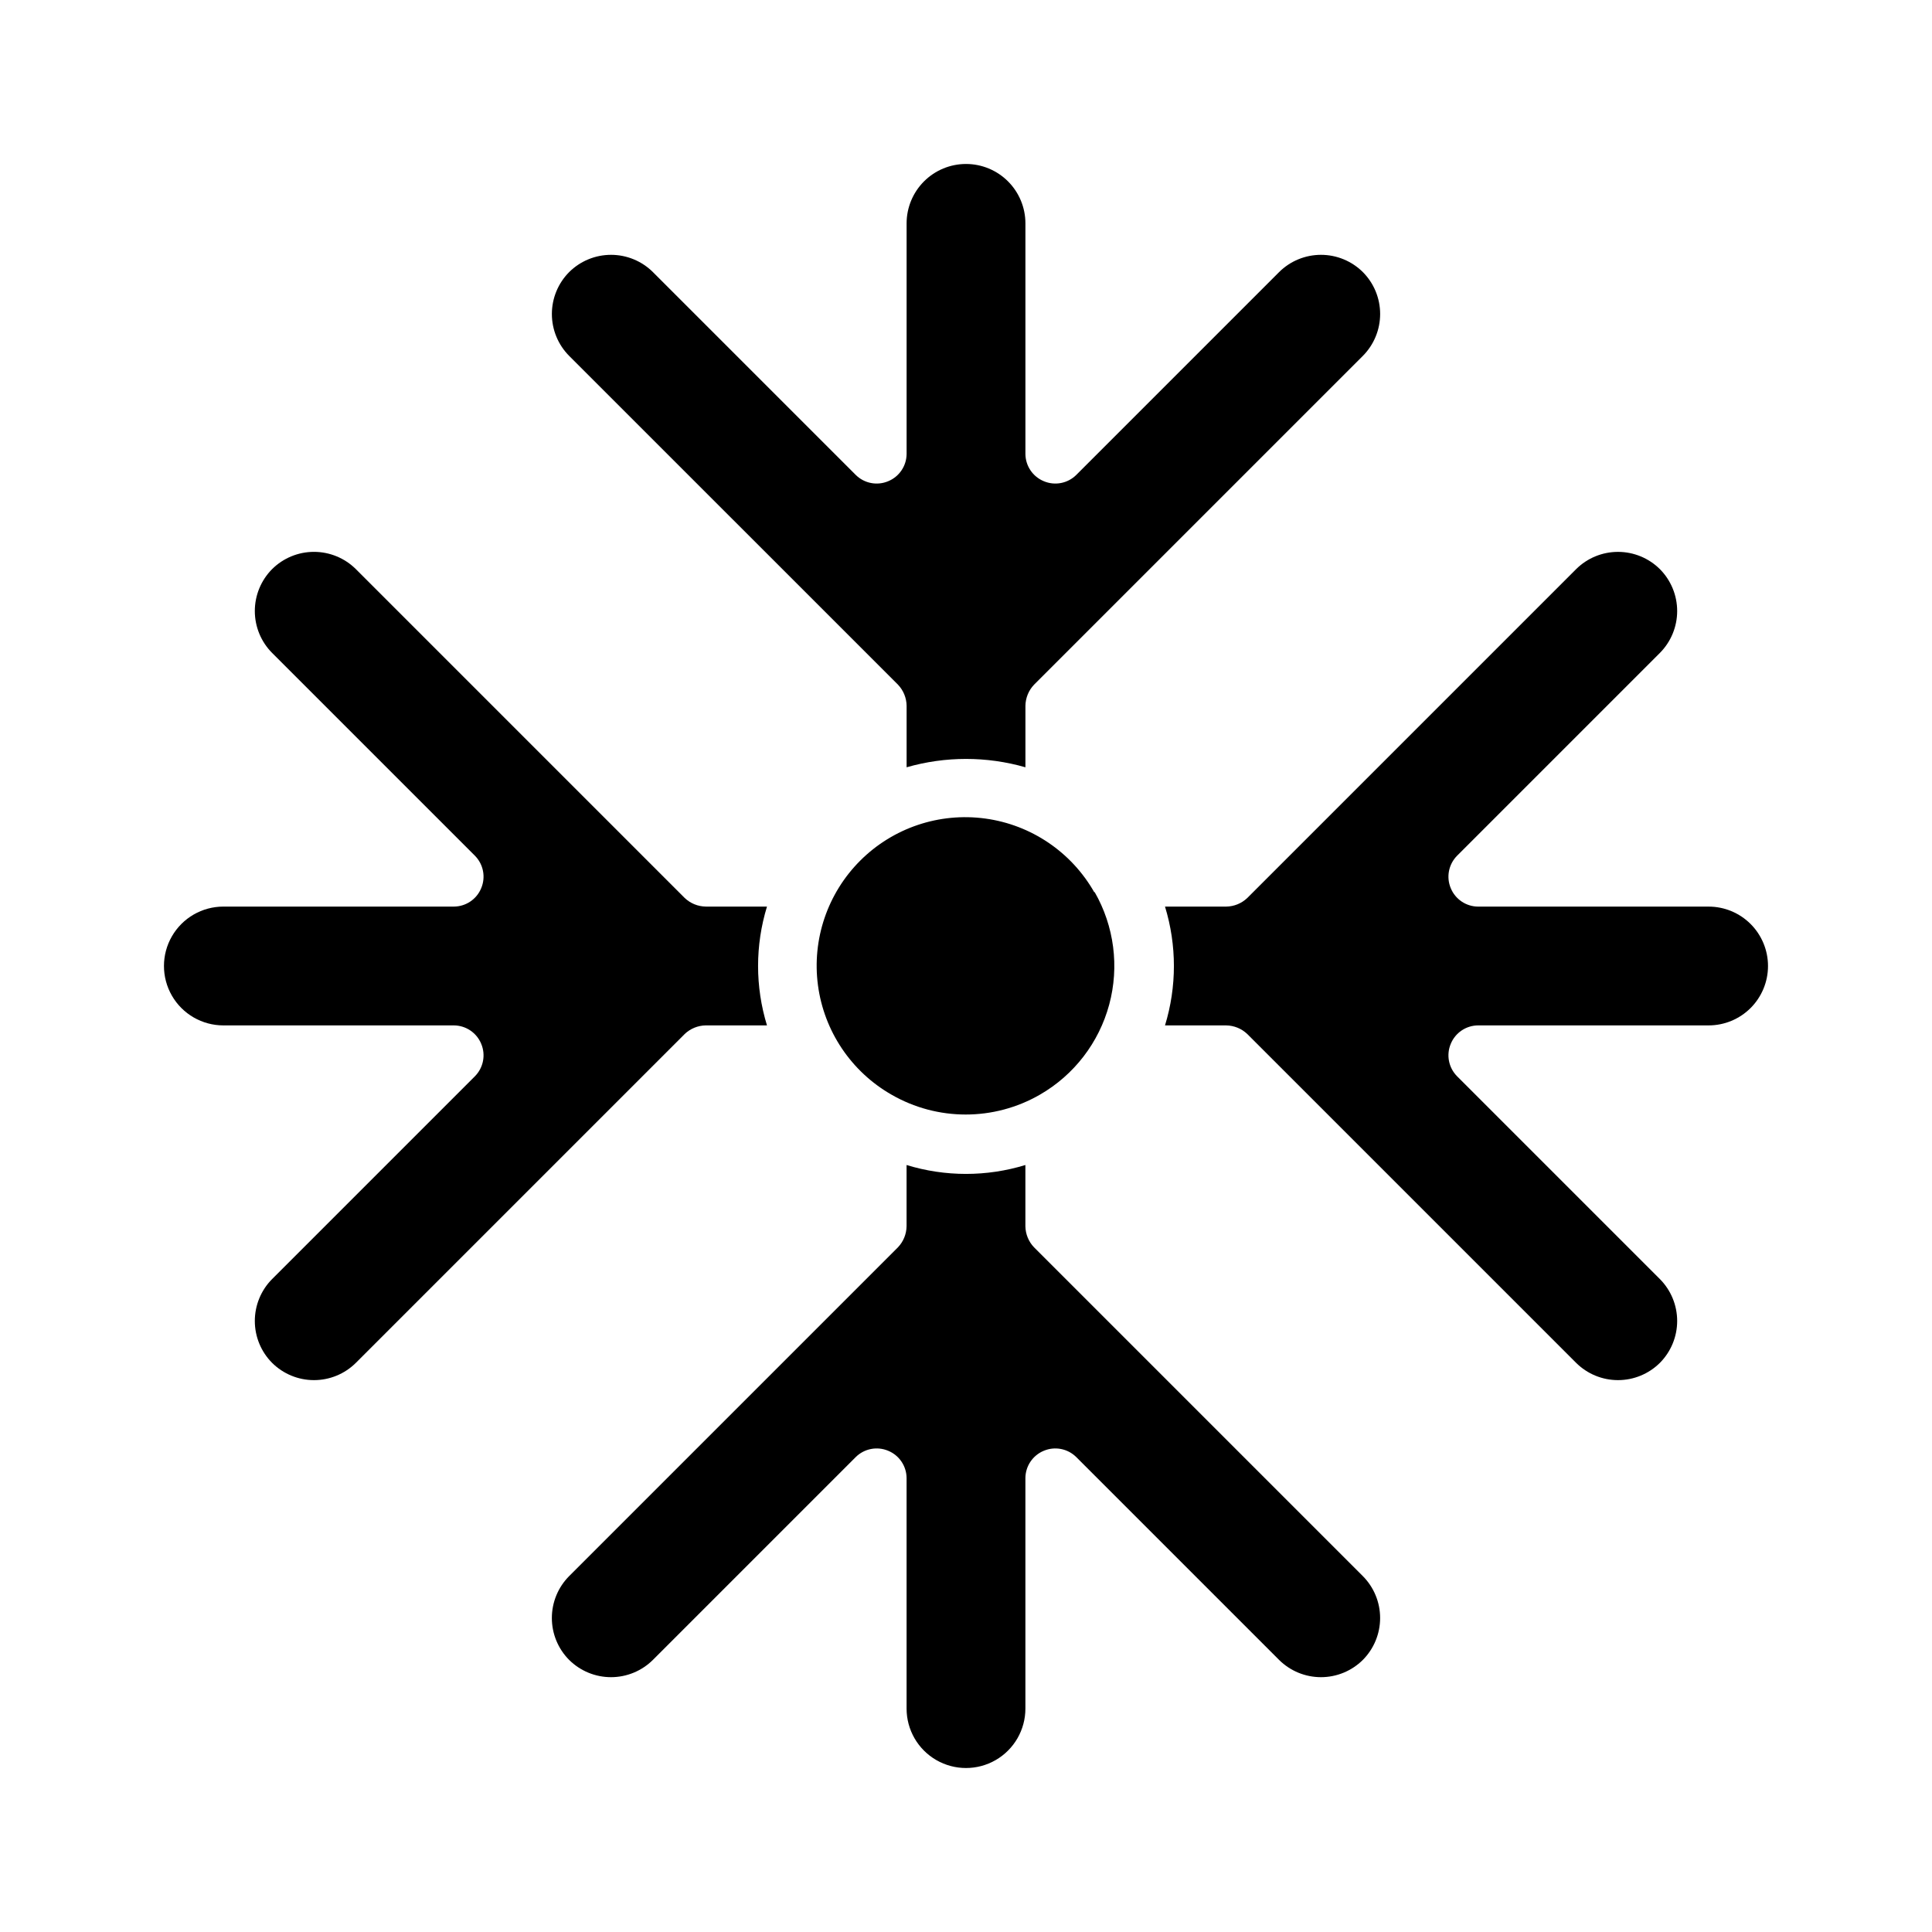
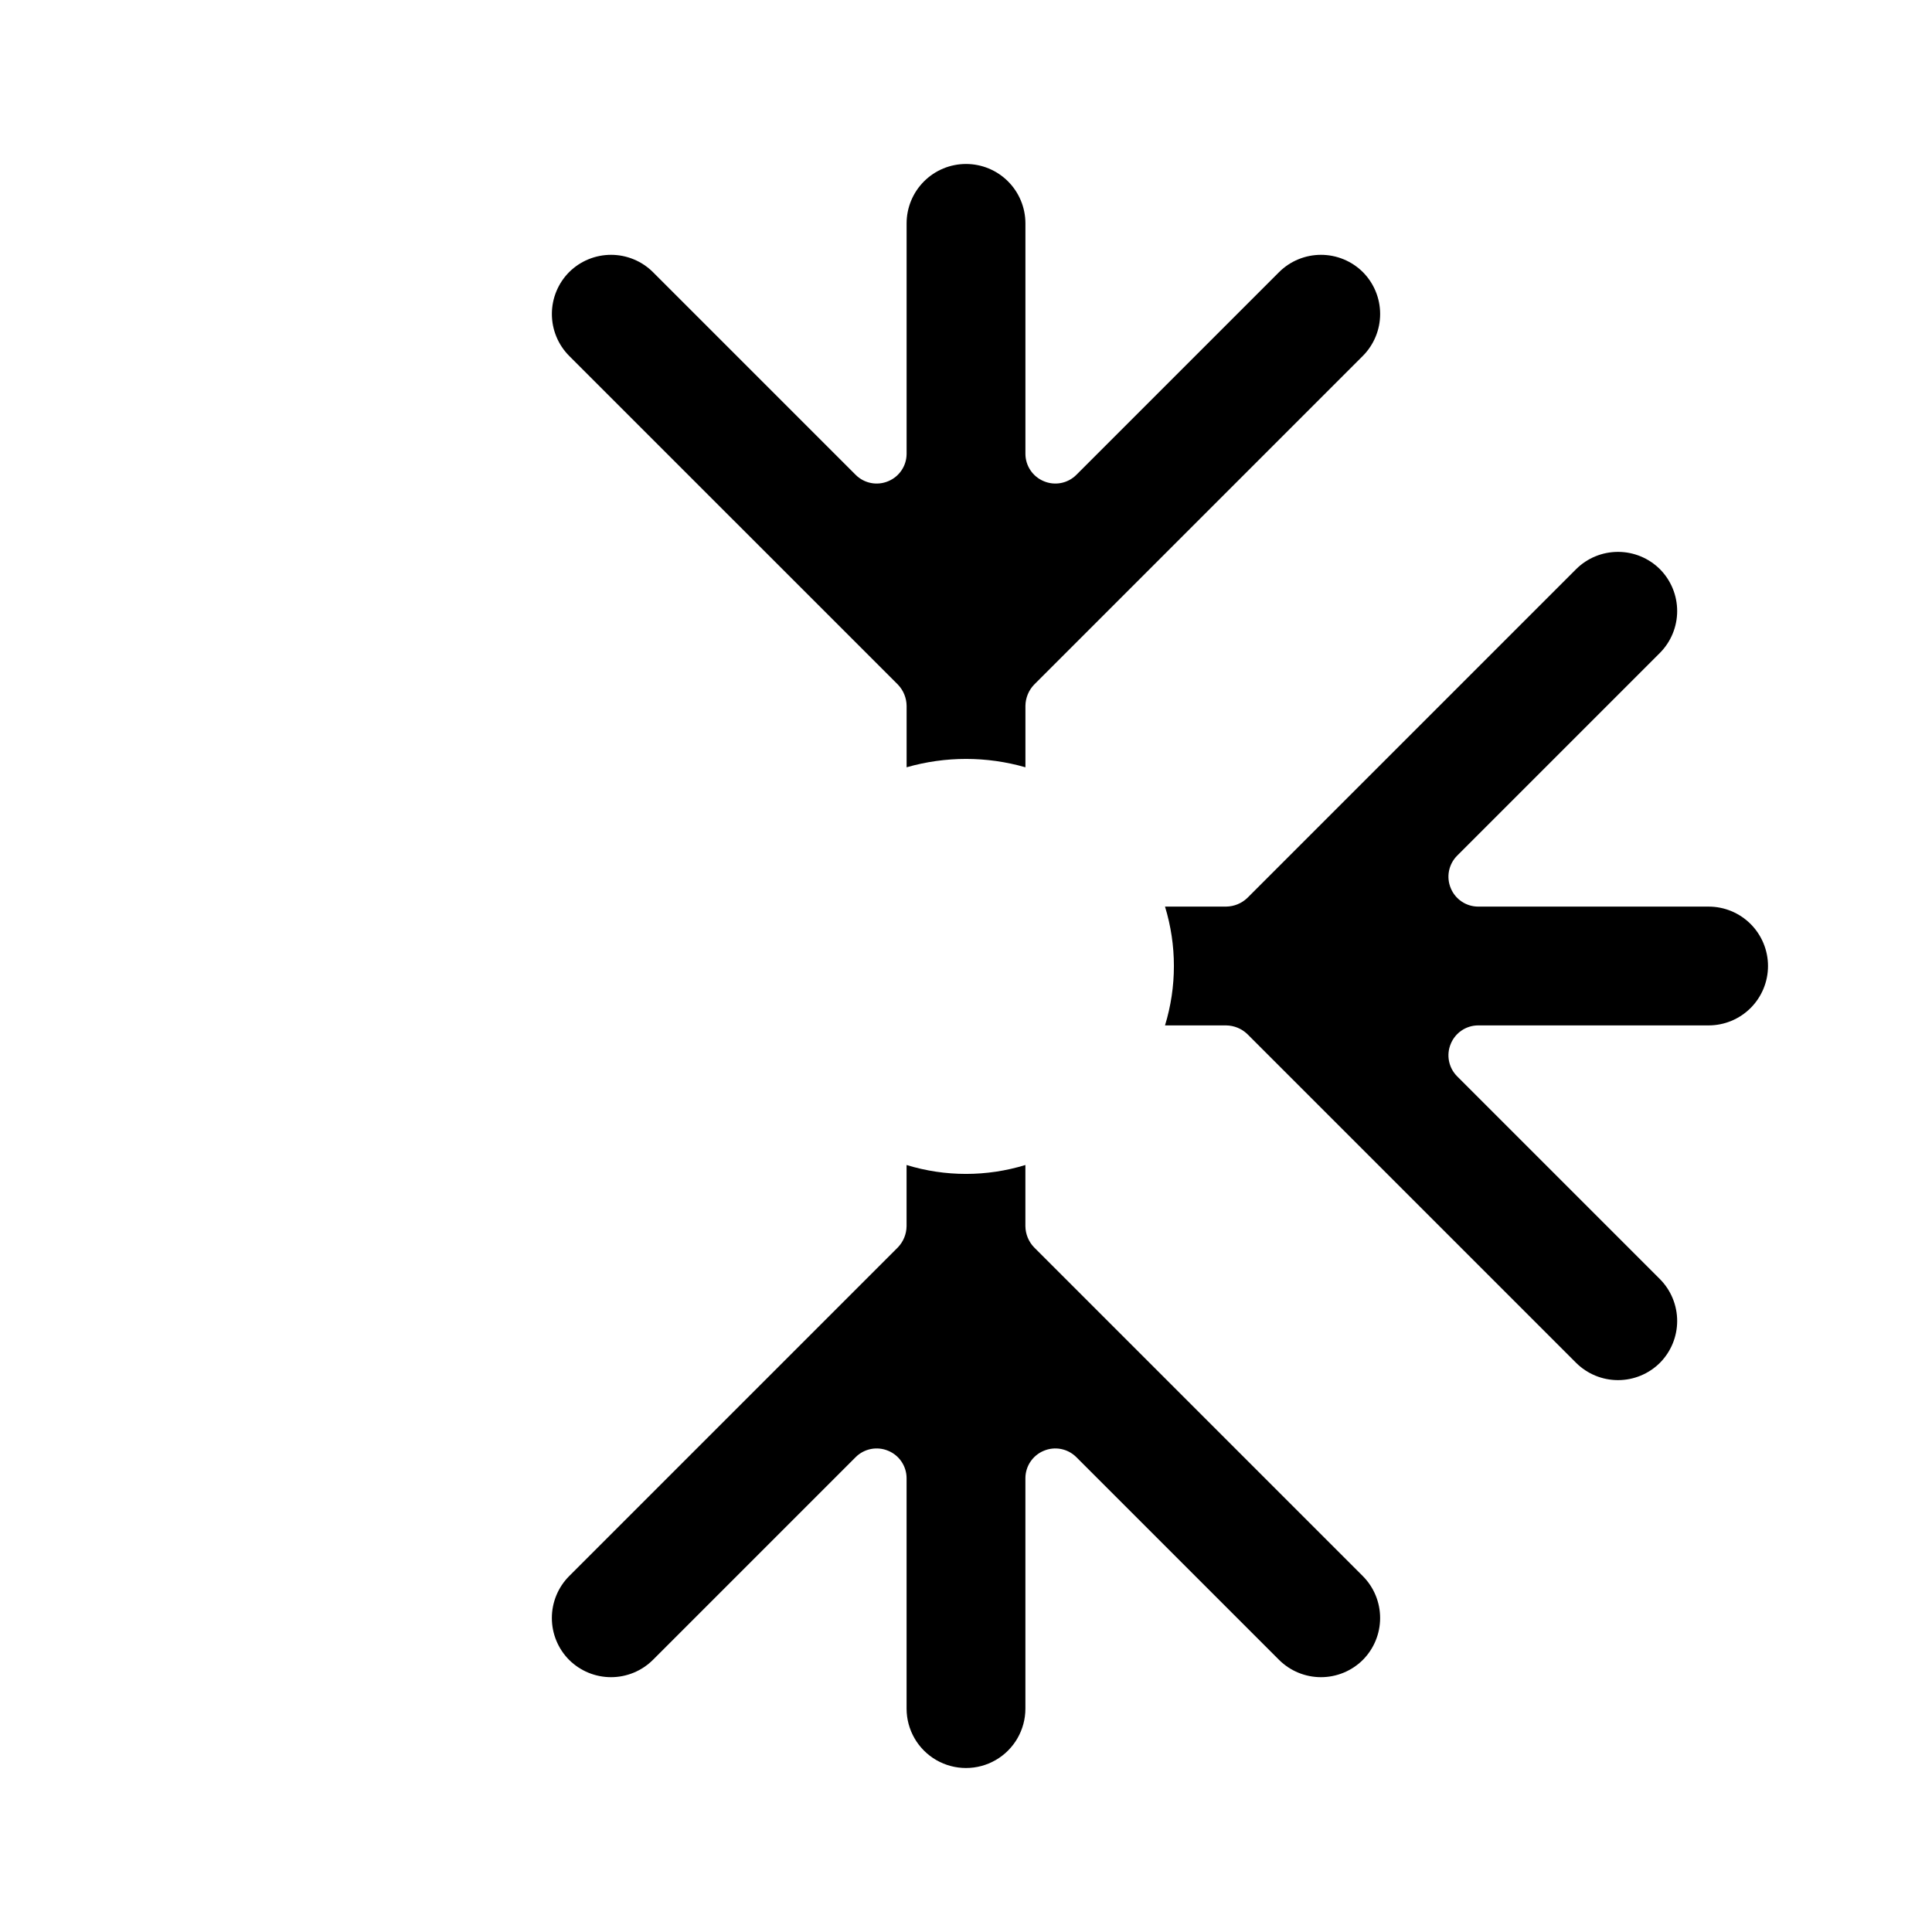
<svg xmlns="http://www.w3.org/2000/svg" fill="#000000" width="800px" height="800px" version="1.1" viewBox="144 144 512 512">
  <g>
-     <path d="m325.45 418.03-87.141 87.141c-2.953 2.934-6.941 4.578-11.102 4.578-4.16 0-8.148-1.645-11.098-4.578-2.934-2.949-4.578-6.938-4.578-11.098 0-4.16 1.645-8.152 4.578-11.102l53.766-53.766c2.234-2.262 2.887-5.648 1.652-8.578-1.207-2.941-4.066-4.867-7.242-4.883h-61.086c-5.625 0-10.824-3-13.637-7.871s-2.812-10.875 0-15.746 8.012-7.871 13.637-7.871h61.086c3.176-0.016 6.035-1.941 7.242-4.879 1.234-2.934 0.582-6.316-1.652-8.582l-53.766-53.766c-2.934-2.949-4.578-6.941-4.578-11.098 0-4.16 1.645-8.152 4.578-11.102 2.949-2.934 6.938-4.578 11.098-4.578 4.16 0 8.148 1.645 11.102 4.578l87.141 87.145c1.512 1.438 3.508 2.254 5.59 2.281h16.219c-3.148 10.262-3.148 21.23 0 31.488h-16.219c-2.082 0.031-4.078 0.844-5.59 2.285z" />
-     <path d="m434.09 380.4c5.188 9.043 6.574 19.773 3.859 29.836-2.715 10.066-9.312 18.645-18.344 23.852-12.18 7.031-27.184 7.031-39.363 0-10.652-6.098-17.855-16.812-19.473-28.98s2.535-24.391 11.227-33.059c8.691-8.668 20.93-12.781 33.094-11.129 12.16 1.652 22.855 8.887 28.918 19.559z" />
    <path d="m505.17 561.69c2.934 2.949 4.578 6.938 4.578 11.098 0 4.16-1.645 8.148-4.578 11.102-2.949 2.93-6.938 4.578-11.098 4.578-4.16 0-8.152-1.648-11.102-4.578l-53.766-53.766c-2.262-2.234-5.648-2.887-8.578-1.656-2.941 1.207-4.867 4.066-4.883 7.242v61.09c0 5.625-3 10.82-7.871 13.633s-10.875 2.812-15.746 0-7.871-8.008-7.871-13.633v-61.09c-0.016-3.176-1.941-6.035-4.879-7.242-2.934-1.23-6.316-0.578-8.582 1.656l-53.766 53.766c-2.949 2.93-6.941 4.578-11.098 4.578-4.16 0-8.152-1.648-11.102-4.578-2.934-2.953-4.578-6.941-4.578-11.102 0-4.16 1.645-8.148 4.578-11.098l87.145-87.145c1.438-1.508 2.254-3.504 2.281-5.59v-16.215c10.262 3.144 21.23 3.144 31.488 0v16.215c0.031 2.086 0.844 4.082 2.285 5.59z" />
    <path d="m294.83 238.31c-2.934-2.953-4.578-6.941-4.578-11.102 0-4.16 1.645-8.148 4.578-11.098 2.949-2.934 6.941-4.578 11.102-4.578 4.156 0 8.148 1.645 11.098 4.578l53.766 53.766c2.266 2.234 5.648 2.887 8.582 1.652 2.938-1.207 4.863-4.066 4.879-7.242v-61.086c0-4.176 1.66-8.18 4.613-11.133 2.953-2.953 6.957-4.613 11.133-4.613s8.18 1.66 11.133 4.613c2.949 2.953 4.609 6.957 4.609 11.133v61.086c0.016 3.176 1.941 6.035 4.883 7.242 2.93 1.234 6.316 0.582 8.578-1.652l53.766-53.766c2.949-2.934 6.941-4.578 11.102-4.578 4.16 0 8.148 1.645 11.098 4.578 2.934 2.949 4.578 6.938 4.578 11.098 0 4.16-1.645 8.148-4.578 11.102l-87.141 87.141c-1.441 1.512-2.254 3.508-2.285 5.59v16.297c-10.289-2.953-21.199-2.953-31.488 0v-16.297c-0.027-2.082-0.844-4.078-2.281-5.59z" />
    <path d="m612.54 400c0 4.176-1.66 8.18-4.609 11.133-2.953 2.949-6.957 4.609-11.133 4.609h-61.09c-3.176 0.016-6.035 1.941-7.242 4.883-1.23 2.93-0.578 6.316 1.656 8.578l53.766 53.766c2.93 2.949 4.578 6.941 4.578 11.102 0 4.16-1.648 8.148-4.578 11.098-2.953 2.934-6.941 4.578-11.102 4.578-4.16 0-8.148-1.645-11.098-4.578l-87.145-87.141c-1.508-1.441-3.504-2.254-5.59-2.285h-16.215c3.144-10.258 3.144-21.227 0-31.488h16.215c2.086-0.027 4.082-0.844 5.59-2.281l87.145-87.145c2.949-2.934 6.938-4.578 11.098-4.578 4.16 0 8.148 1.645 11.102 4.578 2.93 2.949 4.578 6.941 4.578 11.102 0 4.156-1.648 8.148-4.578 11.098l-53.766 53.766c-2.234 2.266-2.887 5.648-1.656 8.582 1.207 2.938 4.066 4.863 7.242 4.879h61.09c4.176 0 8.18 1.66 11.133 4.613 2.949 2.953 4.609 6.957 4.609 11.133z" />
  </g>
</svg>